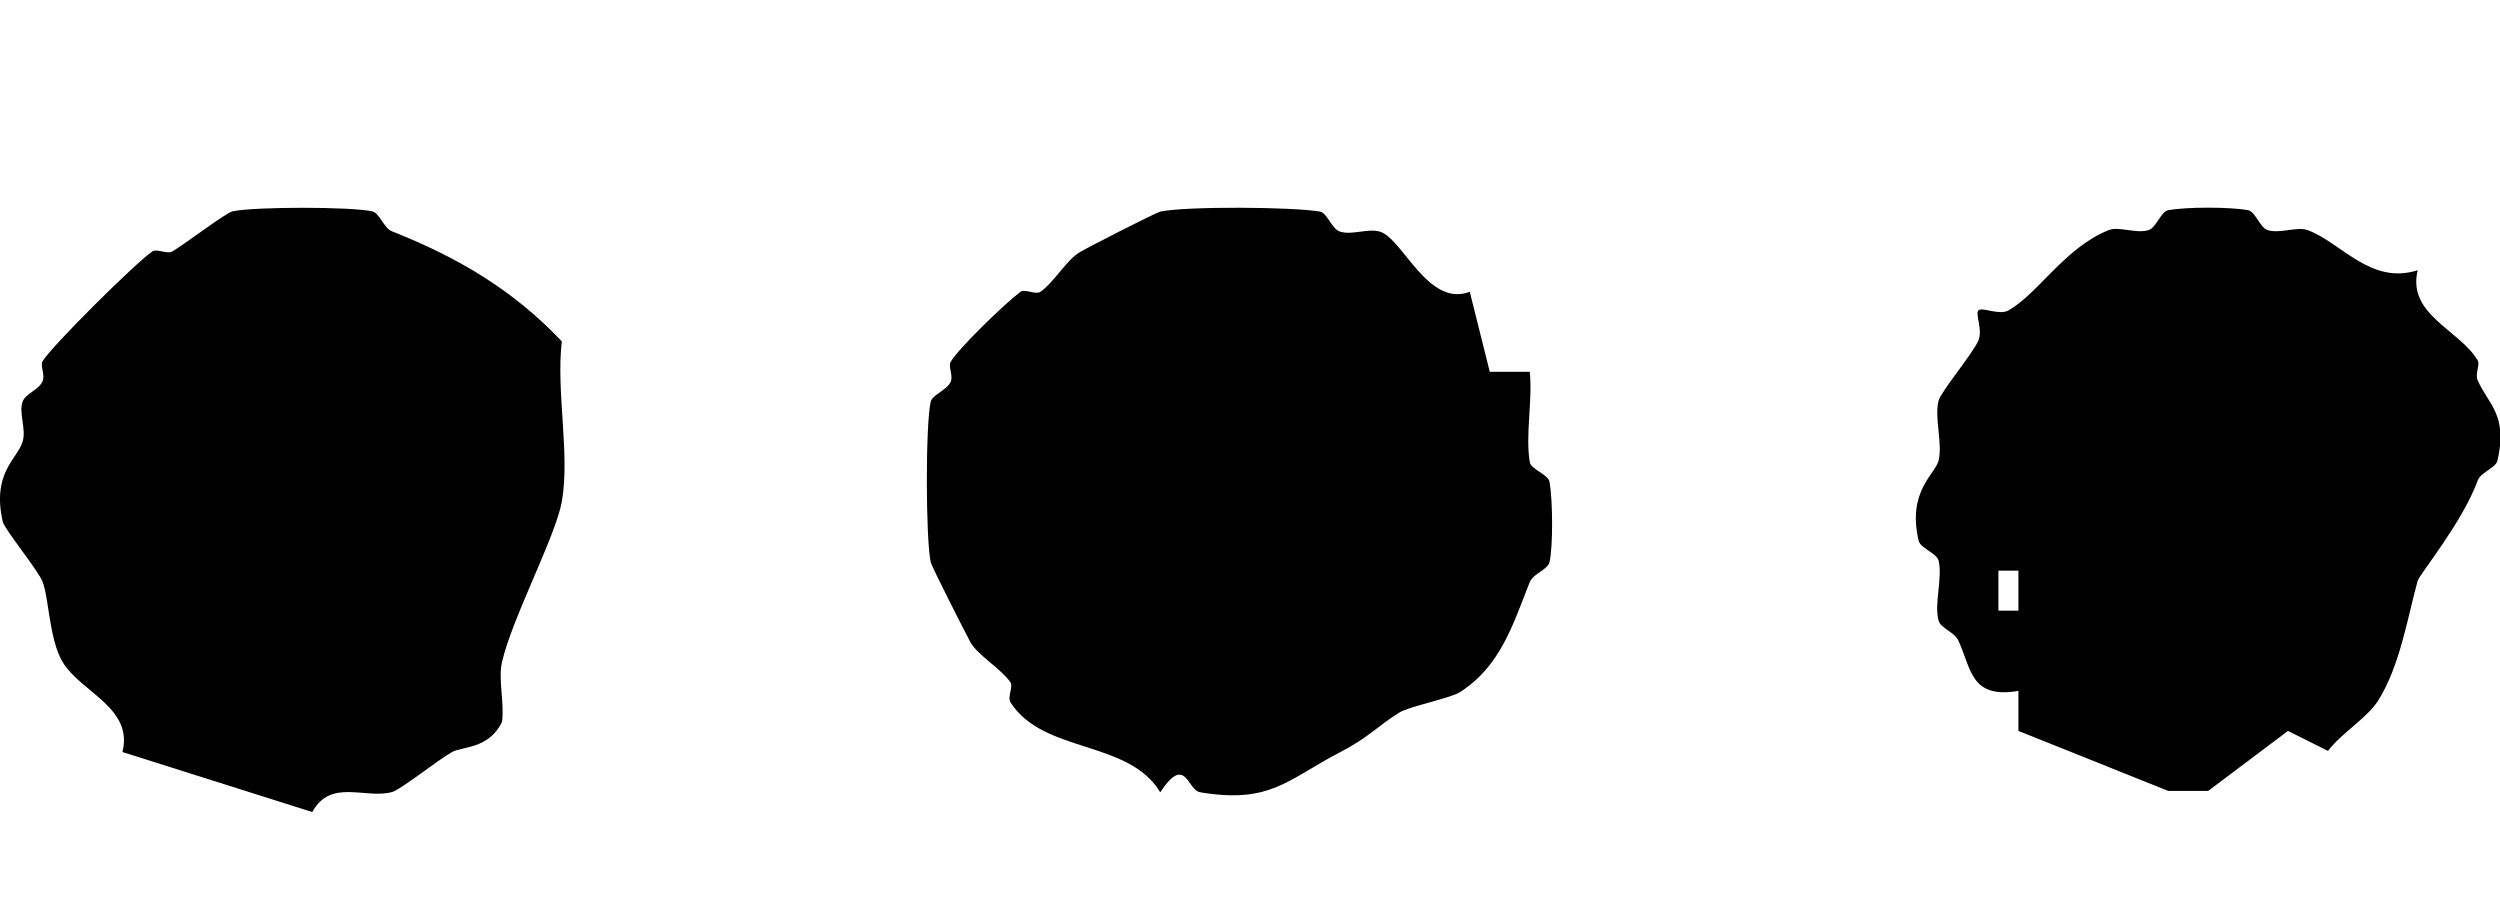
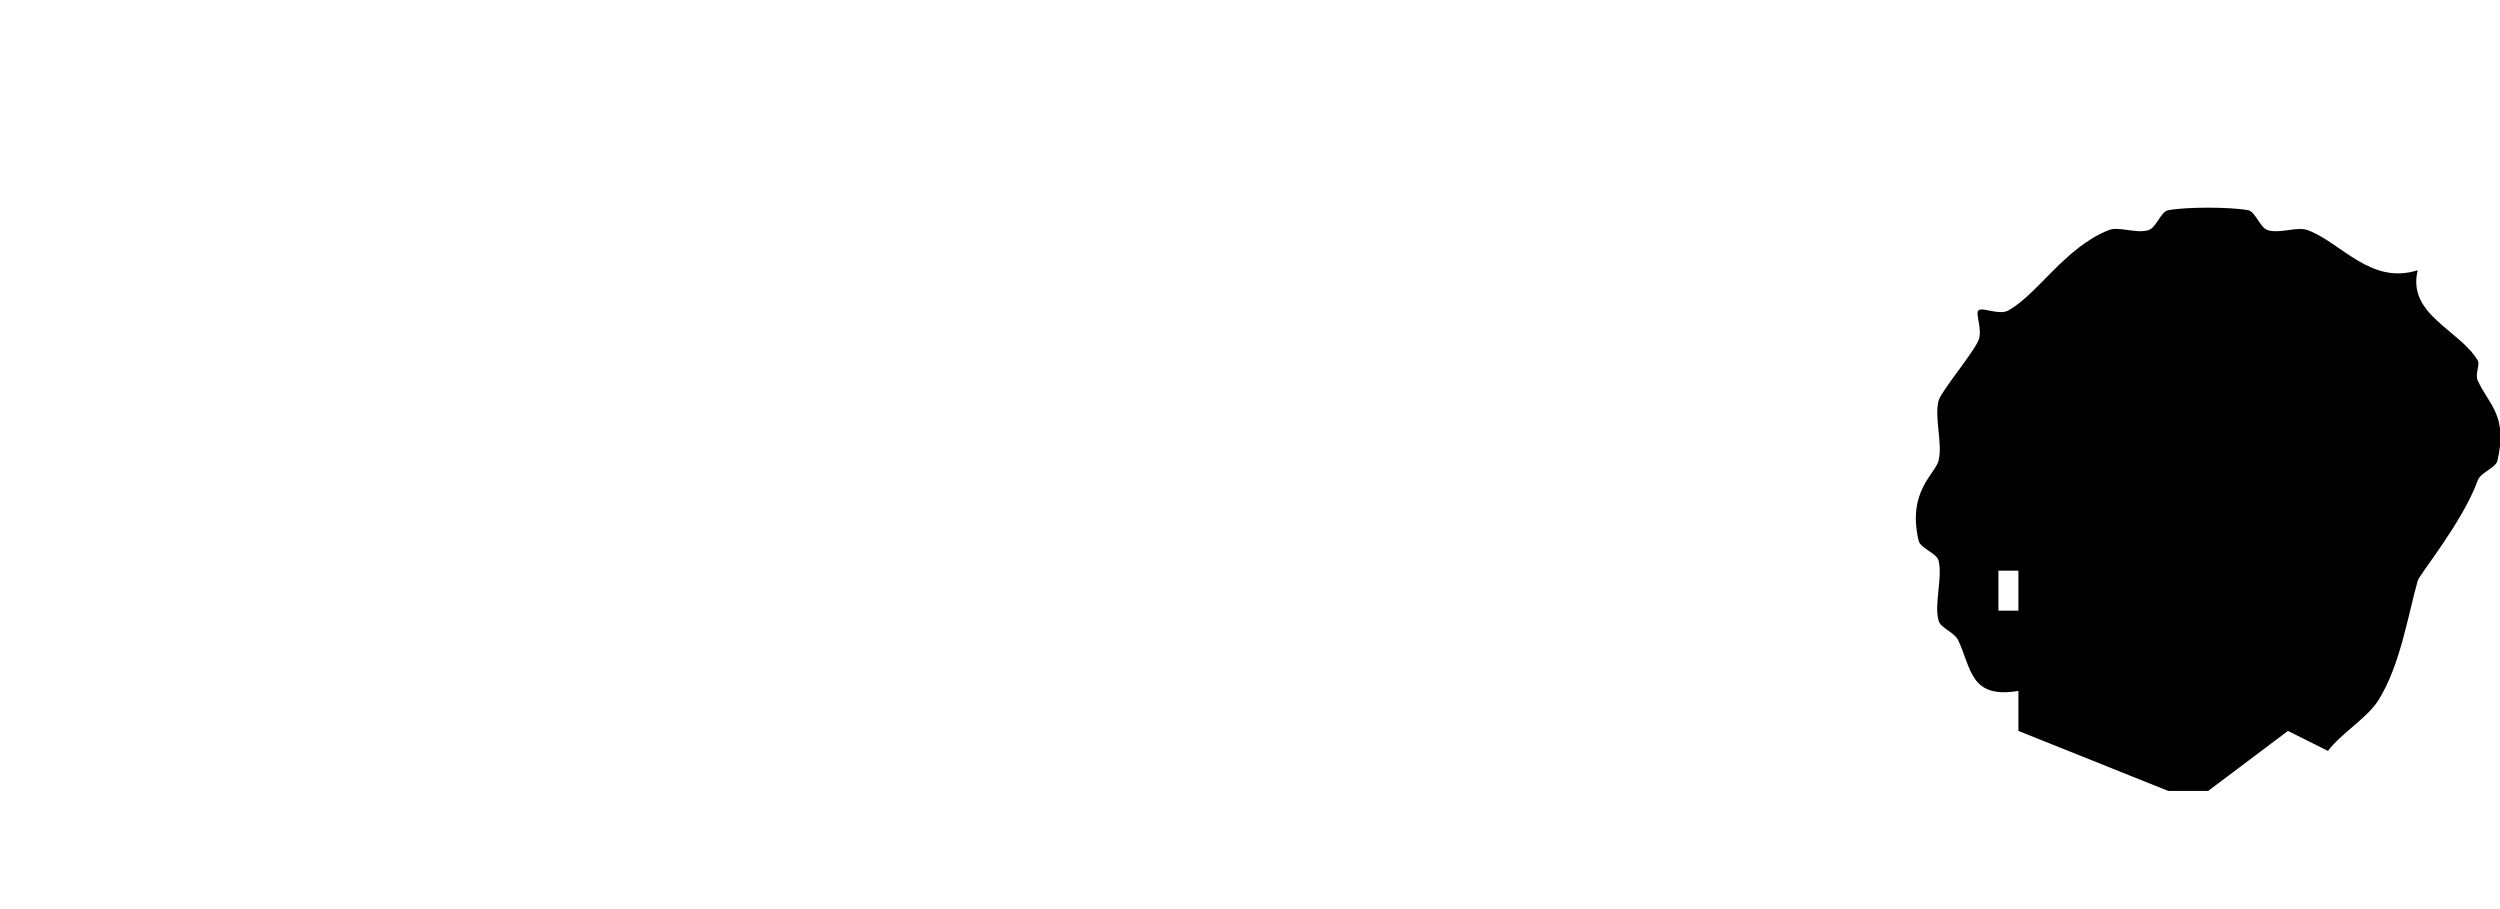
<svg xmlns="http://www.w3.org/2000/svg" fill="none" viewBox="0 0 11 4" height="4" width="11">
-   <path fill="black" d="M6.467 1.284L6.555 1.636H6.731C6.744 1.764 6.711 1.911 6.731 2.033C6.736 2.066 6.813 2.087 6.818 2.121C6.832 2.197 6.834 2.402 6.818 2.473C6.811 2.506 6.746 2.524 6.731 2.561C6.657 2.747 6.603 2.931 6.423 3.046C6.384 3.071 6.2 3.109 6.159 3.134C6.06 3.195 6.027 3.242 5.896 3.31C5.666 3.429 5.591 3.538 5.281 3.486C5.223 3.477 5.218 3.316 5.105 3.486C4.966 3.254 4.59 3.317 4.446 3.09C4.432 3.067 4.459 3.02 4.446 3.002C4.401 2.939 4.304 2.885 4.27 2.826C4.249 2.787 4.099 2.493 4.095 2.473C4.073 2.37 4.072 1.869 4.095 1.768C4.102 1.737 4.165 1.718 4.183 1.68C4.195 1.653 4.171 1.611 4.183 1.592C4.218 1.532 4.424 1.333 4.49 1.284C4.508 1.27 4.558 1.298 4.578 1.284C4.641 1.239 4.694 1.141 4.754 1.108C4.791 1.086 5.085 0.936 5.105 0.931C5.219 0.907 5.687 0.91 5.808 0.931C5.84 0.937 5.86 1.008 5.896 1.019C5.948 1.036 6.017 1.004 6.071 1.019C6.171 1.048 6.283 1.354 6.467 1.284" />
-   <path fill="black" d="M0.539 3.308C0.587 3.113 0.355 3.046 0.275 2.912C0.216 2.812 0.215 2.627 0.187 2.559C0.167 2.508 0.019 2.328 0.012 2.295C-0.037 2.078 0.078 2.019 0.1 1.942C0.116 1.886 0.081 1.814 0.1 1.766C0.113 1.732 0.171 1.715 0.187 1.678C0.2 1.651 0.176 1.609 0.187 1.59C0.227 1.523 0.599 1.154 0.671 1.106C0.69 1.093 0.736 1.12 0.759 1.106C0.816 1.072 0.994 0.936 1.023 0.93C1.118 0.909 1.543 0.909 1.638 0.93C1.67 0.937 1.688 1.003 1.725 1.018C2.016 1.133 2.259 1.277 2.472 1.502C2.446 1.722 2.509 2 2.472 2.207C2.446 2.357 2.253 2.721 2.209 2.912C2.191 2.987 2.22 3.092 2.209 3.176C2.152 3.296 2.033 3.284 1.989 3.309C1.929 3.342 1.764 3.474 1.725 3.485C1.607 3.517 1.455 3.424 1.374 3.573L0.539 3.309L0.539 3.308Z" />
  <path fill="black" d="M8.881 3.216V3.04C8.669 3.076 8.674 2.941 8.617 2.819C8.6 2.781 8.538 2.764 8.53 2.731C8.509 2.658 8.548 2.545 8.53 2.467C8.521 2.433 8.45 2.413 8.442 2.379C8.391 2.161 8.515 2.087 8.53 2.026C8.548 1.948 8.51 1.836 8.53 1.762C8.541 1.722 8.683 1.552 8.705 1.498C8.725 1.451 8.69 1.381 8.705 1.366C8.722 1.349 8.795 1.389 8.837 1.366C8.967 1.293 9.085 1.09 9.277 1.013C9.324 0.994 9.395 1.029 9.452 1.013C9.488 1.003 9.507 0.931 9.54 0.925C9.62 0.91 9.812 0.91 9.892 0.925C9.924 0.931 9.944 1.003 9.979 1.013C10.036 1.029 10.106 0.995 10.155 1.013C10.302 1.068 10.431 1.255 10.638 1.189C10.59 1.384 10.822 1.451 10.902 1.586C10.913 1.605 10.889 1.646 10.902 1.674C10.95 1.781 11.035 1.826 10.989 2.026C10.982 2.059 10.915 2.078 10.902 2.114C10.835 2.298 10.646 2.527 10.638 2.555C10.595 2.707 10.561 2.93 10.463 3.084C10.414 3.16 10.302 3.226 10.243 3.304L10.067 3.216L9.716 3.48H9.54L8.881 3.216L8.881 3.216ZM8.881 2.511H8.793V2.687H8.881V2.511Z" />
</svg>